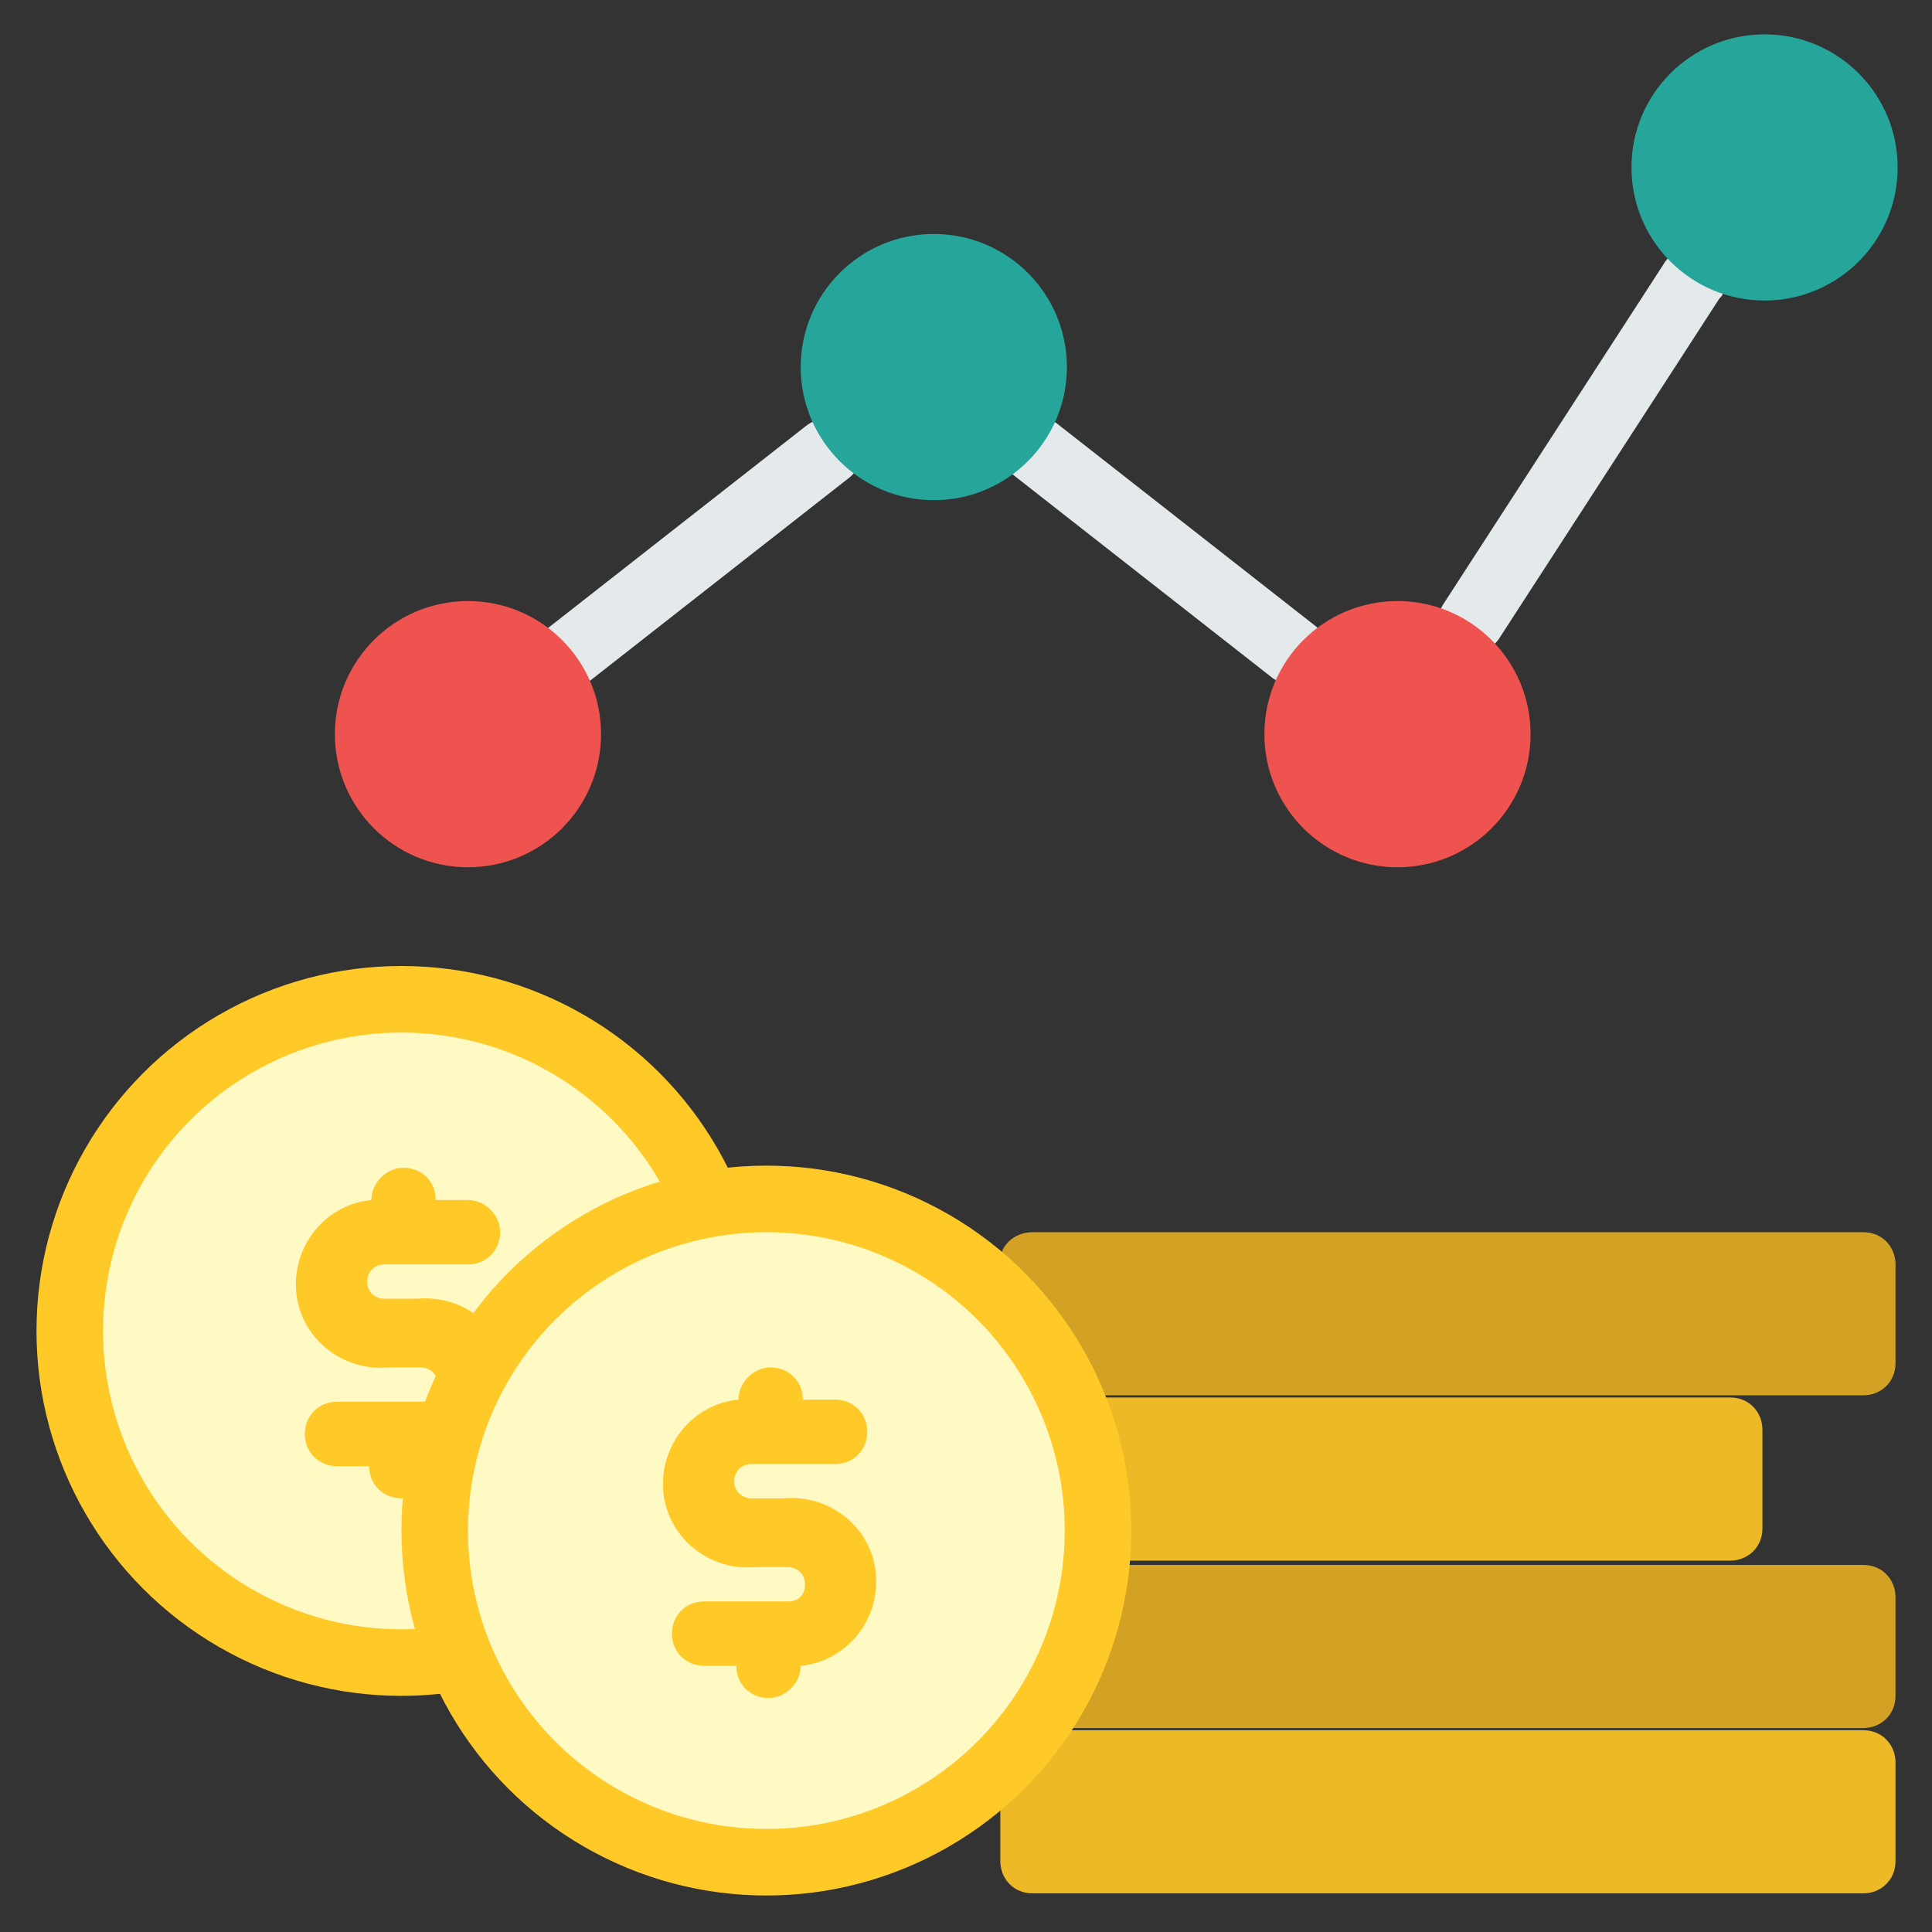
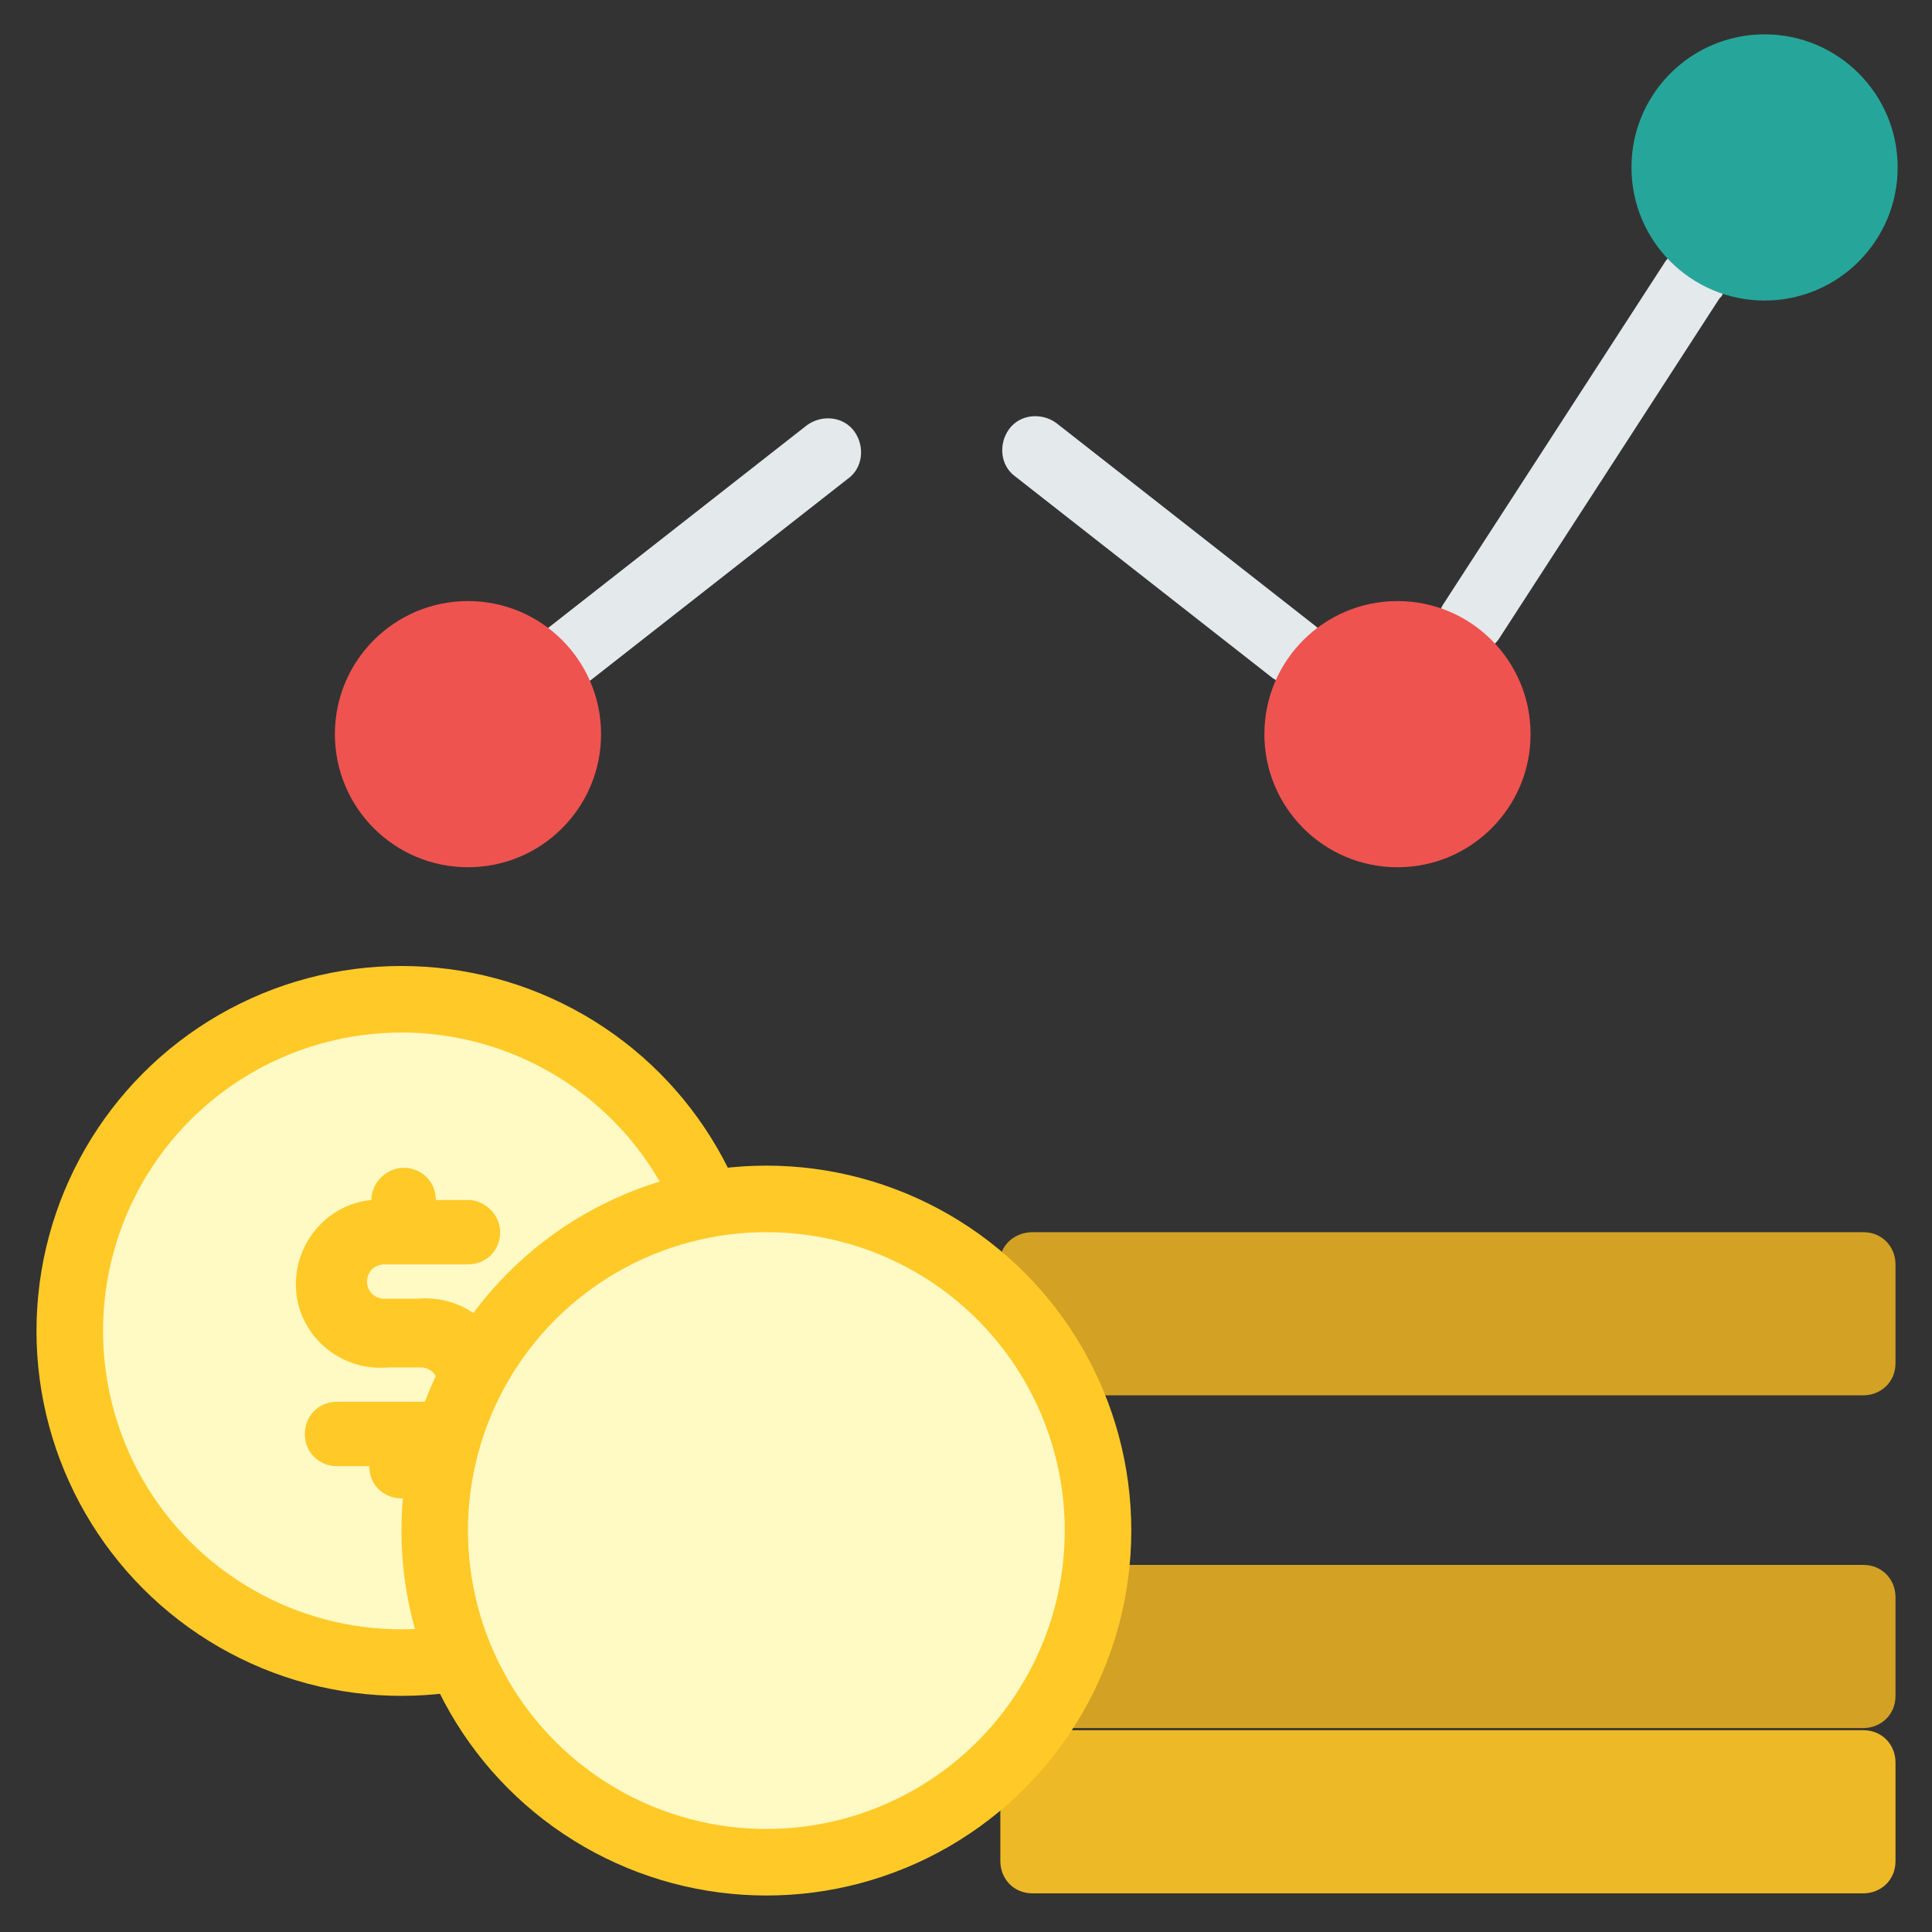
<svg xmlns="http://www.w3.org/2000/svg" version="1.1" id="Layer_1" x="0px" y="0px" width="90px" height="90px" viewBox="0 0 90 90" style="enable-background:new 0 0 90 90;" xml:space="preserve">
  <rect x="0" y="0" width="90" height="90" fill="#333333" stroke="none" />
  <style type="text/css">
	.st0{fill:#E4E9EB;}
	.st1{fill:#EDB926;}
	.st2{fill:#D3A124;}
	.st3{fill:#EF5350;}
	.st4{fill:#26A69A;}
	.st5{fill:#FFCA28;}
	.st6{fill:#FFF9C4;}
</style>
  <g>
    <path class="st0" d="M26.6,31.9c-0.9,0-1.6-0.7-1.6-1.5c0-0.5,0.2-0.9,0.6-1.2l12-9.4c0.7-0.5,1.7-0.4,2.2,0.3   c0.5,0.7,0.4,1.7-0.3,2.2l-12,9.4C27.3,31.8,27,31.9,26.6,31.9L26.6,31.9z" />
    <path class="st0" d="M60.3,31.9c-0.3,0-0.7-0.1-1-0.3l-12-9.4c-0.7-0.5-0.8-1.5-0.3-2.2c0.5-0.7,1.5-0.8,2.2-0.3l12,9.4   c0.7,0.5,0.8,1.5,0.3,2.2C61.2,31.7,60.8,31.9,60.3,31.9L60.3,31.9z" />
    <path class="st0" d="M68.5,30.5c-0.3,0-0.6-0.1-0.8-0.2c-0.7-0.5-0.9-1.4-0.5-2.1l10.3-15.9c0.4-0.7,1.4-1,2.1-0.6   c0.7,0.4,1,1.4,0.6,2.1c0,0-0.1,0.1-0.1,0.1L69.8,29.8C69.5,30.2,69,30.5,68.5,30.5z" />
  </g>
  <path class="st1" d="M48.1,80.6h38.7c0.9,0,1.5,0.7,1.5,1.5v4.6c0,0.9-0.7,1.5-1.5,1.5H48.1c-0.9,0-1.5-0.7-1.5-1.5v-4.6  C46.5,81.3,47.2,80.6,48.1,80.6z" />
  <path class="st2" d="M48.1,72.9h38.7c0.9,0,1.5,0.7,1.5,1.5v4.6c0,0.9-0.7,1.5-1.5,1.5H48.1c-0.9,0-1.5-0.7-1.5-1.5v-4.6  C46.5,73.6,47.2,72.9,48.1,72.9z" />
-   <path class="st1" d="M41.9,65.1h38.7c0.9,0,1.5,0.7,1.5,1.5v4.6c0,0.9-0.7,1.5-1.5,1.5H41.9c-0.9,0-1.5-0.7-1.5-1.5v-4.6  C40.4,65.8,41,65.1,41.9,65.1z" />
  <path class="st2" d="M48.1,57.4h38.7c0.9,0,1.5,0.7,1.5,1.5v4.6c0,0.9-0.7,1.5-1.5,1.5H48.1c-0.9,0-1.5-0.7-1.5-1.5v-4.6  C46.5,58.1,47.2,57.4,48.1,57.4z" />
  <circle class="st3" cx="21.8" cy="34.2" r="6.2" />
-   <circle class="st4" cx="43.5" cy="17.1" r="6.2" />
  <circle class="st3" cx="65.1" cy="34.2" r="6.2" />
  <circle class="st4" cx="82.2" cy="7.8" r="6.2" />
  <circle class="st5" cx="18.7" cy="62" r="17" />
  <circle class="st6" cx="18.7" cy="62" r="13.9" />
  <path class="st5" d="M19.4,60.5h-1.5c-0.4,0-0.8-0.3-0.8-0.8c0-0.4,0.3-0.8,0.8-0.8h3.9c0.9,0,1.5-0.7,1.5-1.5s-0.7-1.5-1.5-1.5  h-1.5c0-0.9-0.7-1.5-1.5-1.5s-1.5,0.7-1.5,1.5c-2.1,0.2-3.7,2.1-3.5,4.3c0.2,2.1,2.1,3.7,4.3,3.5h1.5c0.4,0,0.8,0.3,0.8,0.8  s-0.3,0.8-0.8,0.8h-3.9c-0.9,0-1.5,0.7-1.5,1.5c0,0.9,0.7,1.5,1.5,1.5h1.5c0,0.9,0.7,1.5,1.5,1.5s1.5-0.7,1.5-1.5  c2.1-0.2,3.7-2.1,3.5-4.3C23.5,61.8,21.6,60.3,19.4,60.5z" />
  <circle class="st5" cx="35.7" cy="71.3" r="17" />
  <circle class="st6" cx="35.7" cy="71.3" r="13.9" />
-   <path class="st5" d="M36.5,69.8h-1.5c-0.4,0-0.8-0.3-0.8-0.8c0-0.4,0.3-0.8,0.8-0.8h3.9c0.9,0,1.5-0.7,1.5-1.5  c0-0.9-0.7-1.5-1.5-1.5h-1.5c0-0.9-0.7-1.5-1.5-1.5s-1.5,0.7-1.5,1.5c-2.1,0.2-3.7,2.1-3.5,4.3c0.2,2.1,2.1,3.7,4.3,3.5h1.5  c0.4,0,0.8,0.3,0.8,0.8s-0.3,0.8-0.8,0.8h-3.9c-0.9,0-1.5,0.7-1.5,1.5c0,0.9,0.7,1.5,1.5,1.5h1.5c0,0.9,0.7,1.5,1.5,1.5  s1.5-0.7,1.5-1.5c2.1-0.2,3.7-2.1,3.5-4.3S38.6,69.6,36.5,69.8z" />
</svg>